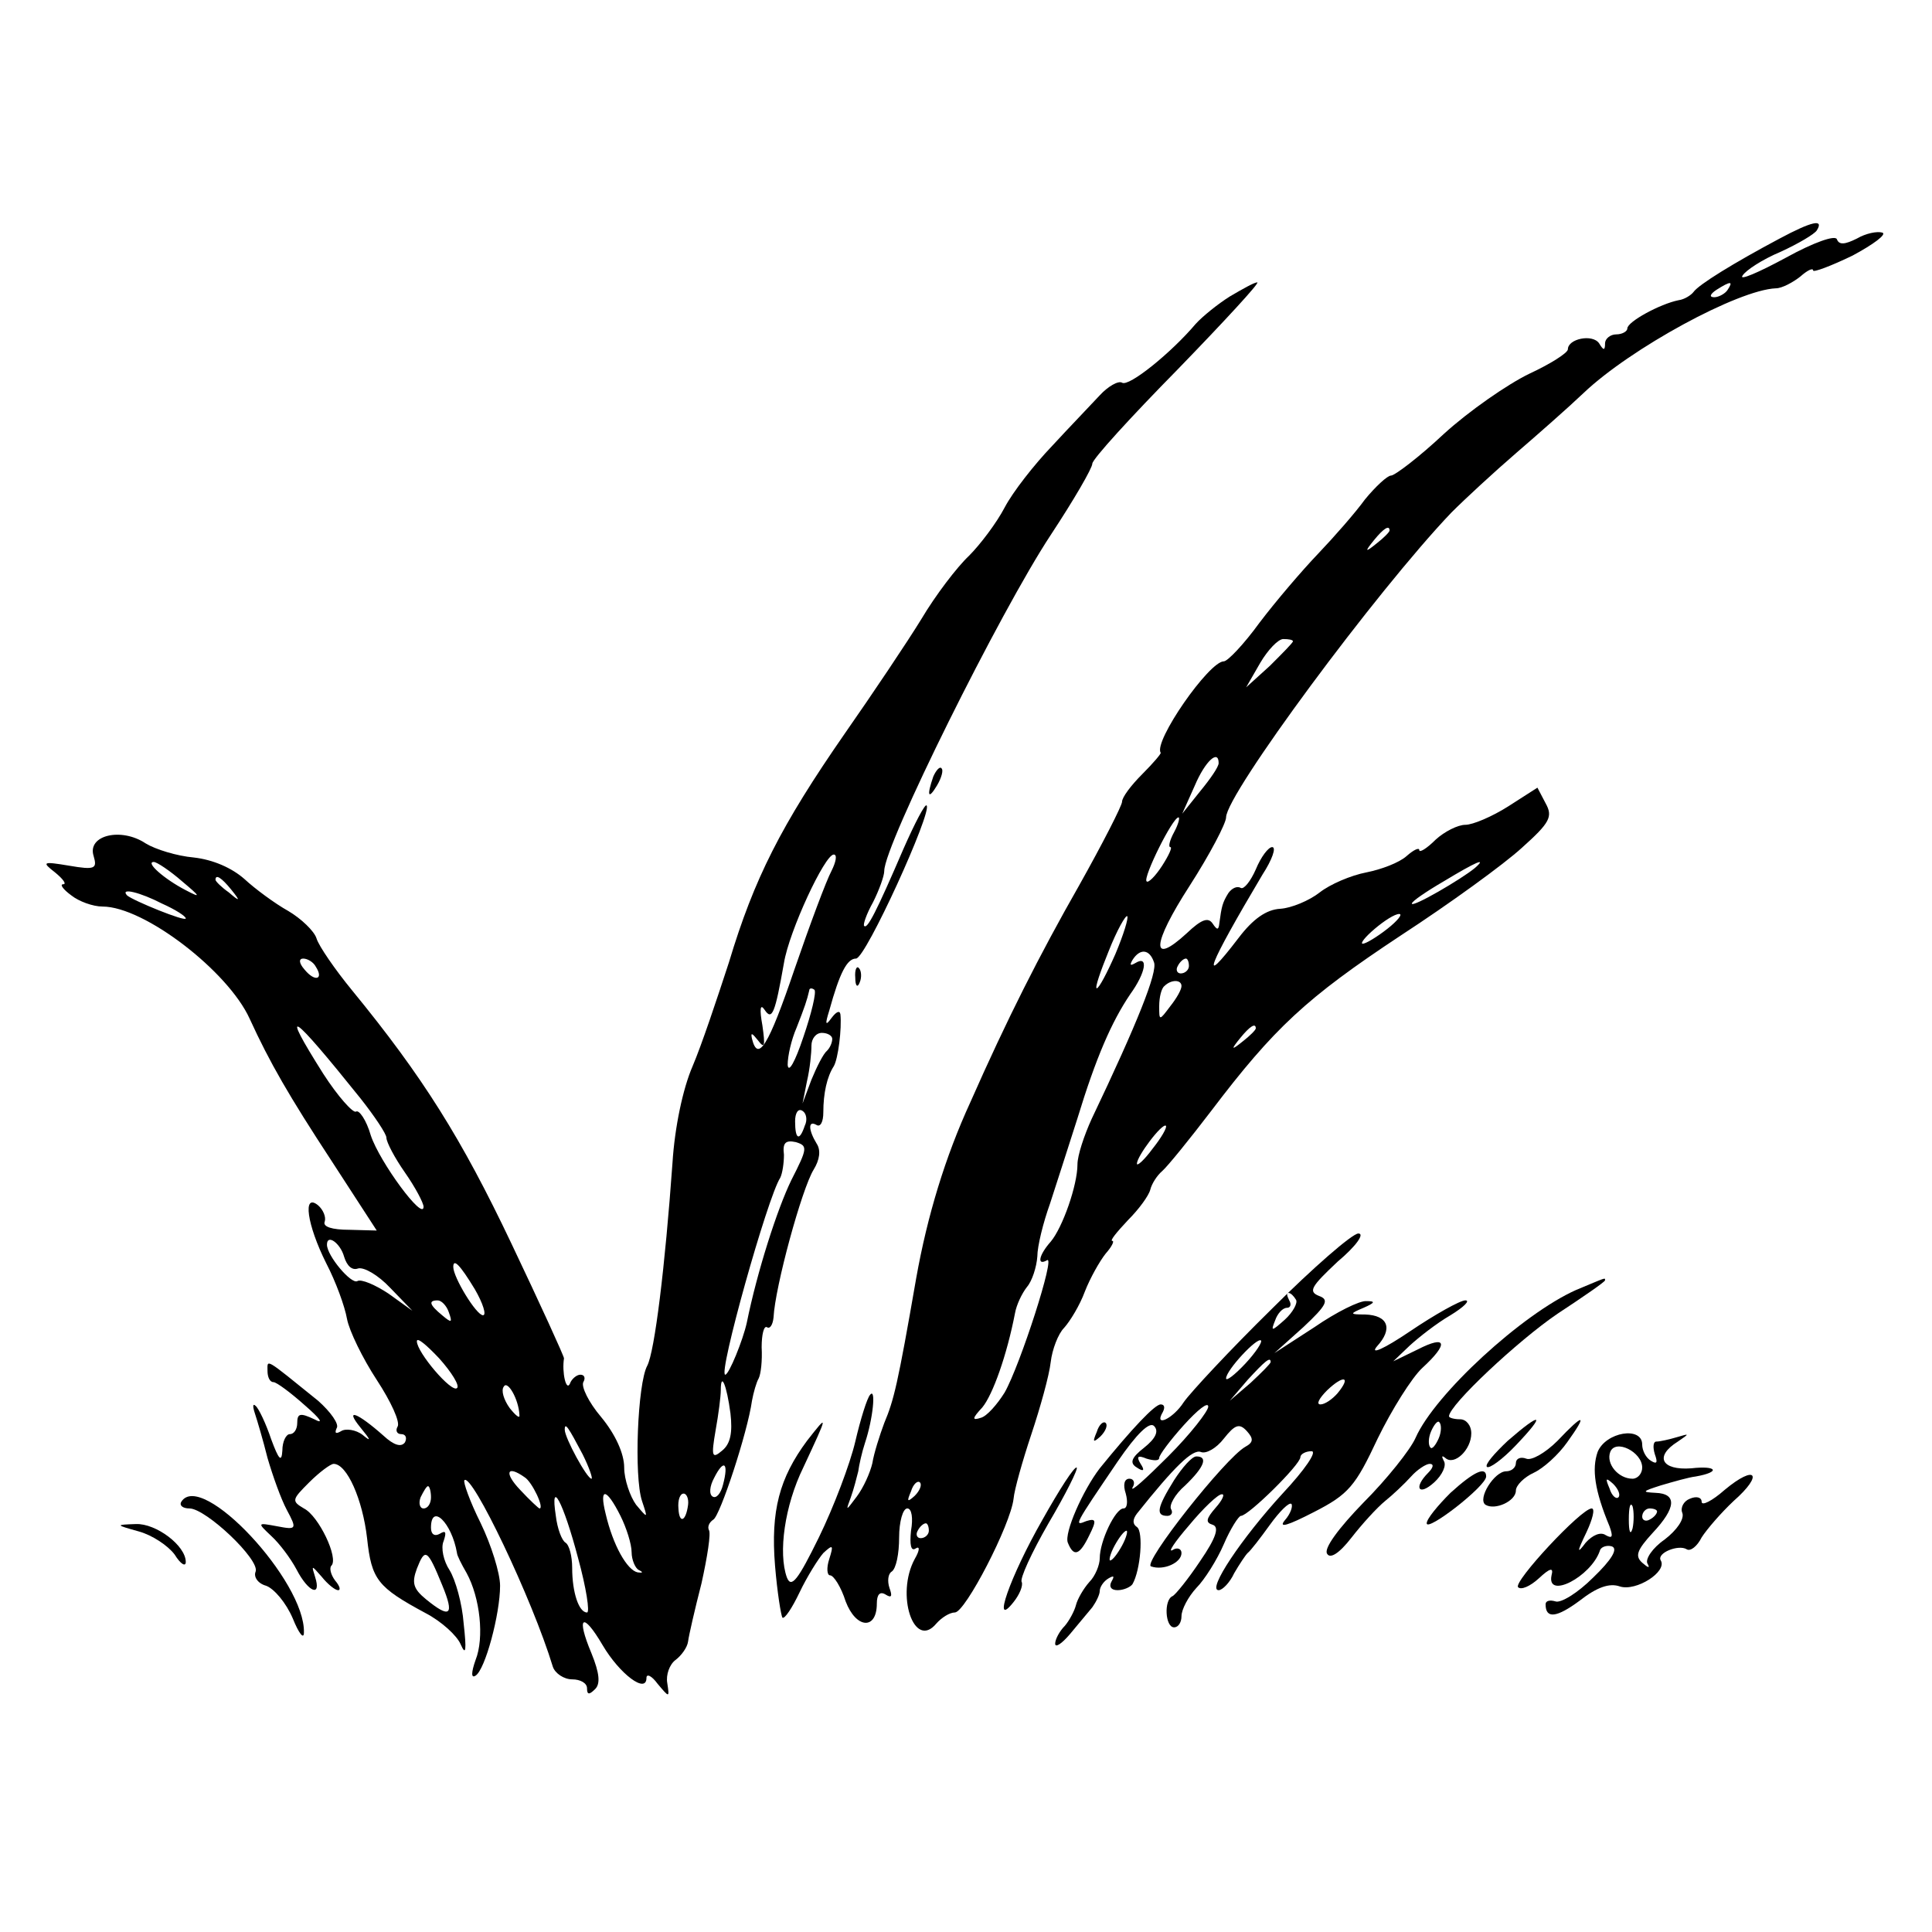
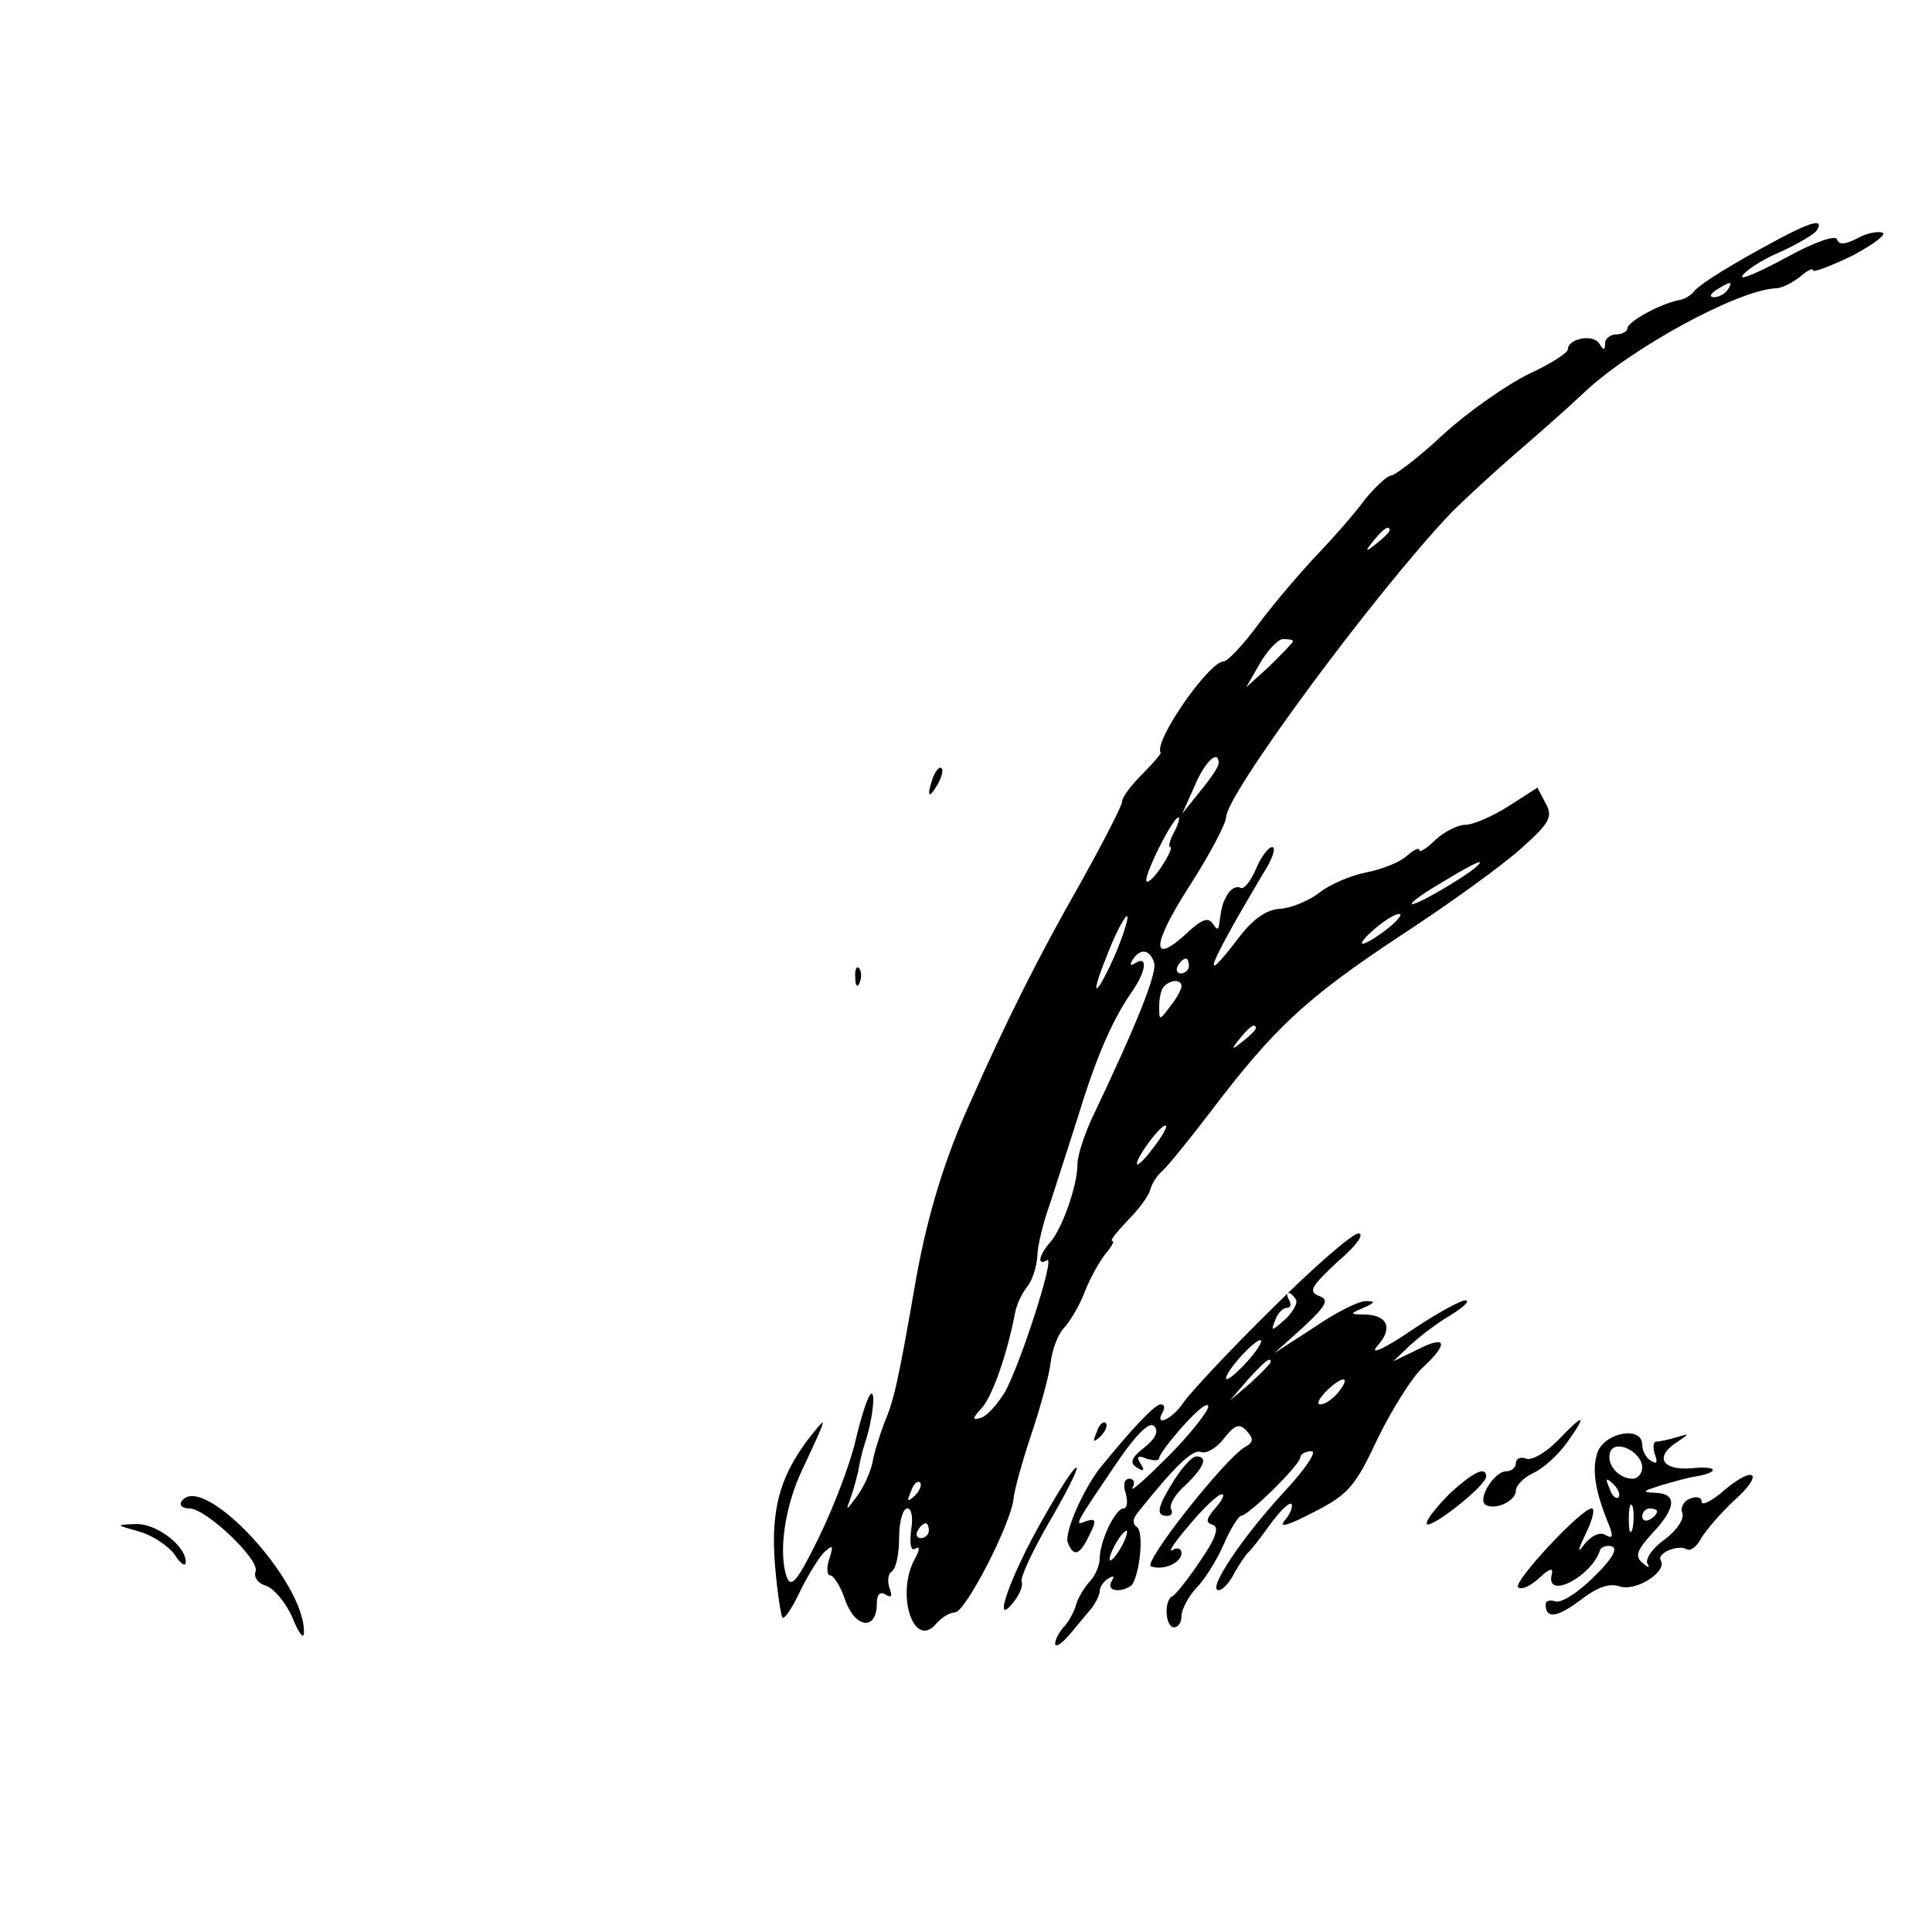
<svg xmlns="http://www.w3.org/2000/svg" version="1.0" width="260pt" height="260pt" viewBox="0 0 260 260" preserveAspectRatio="xMidYMid meet">
  <g transform="translate(0,260) scale(0.1,-0.1)" fill="#000000" stroke="none">
    <path d="M2395 2279 c-62 -33 -109 -62 -116 -72 -3 -4 -12 -10 -20 -11 -25 -5 -69 -29 -69 -38 0 -4 -7 -8 -15 -8 -8 0 -15 -6 -15 -12 0 -10 -2 -10 -8 0 -9 13 -42 6 -42 -8 0 -5 -24 -20 -52 -33 -29 -14 -81 -50 -115 -81 -33 -31 -66 -56 -71 -56 -5 0 -21 -15 -35 -32 -13 -18 -42 -51 -63 -73 -22 -23 -57 -64 -79 -93 -21 -29 -43 -52 -48 -52 -20 0 -95 -108 -85 -123 1 -1 -10 -14 -25 -29 -15 -15 -27 -31 -27 -37 0 -5 -26 -56 -58 -113 -53 -93 -97 -180 -146 -291 -34 -74 -58 -153 -73 -237 -25 -144 -30 -164 -43 -195 -6 -16 -14 -41 -16 -54 -3 -13 -12 -33 -21 -45 -15 -20 -15 -20 -8 -1 4 11 8 27 10 35 1 8 5 26 9 38 11 33 15 75 7 65 -4 -4 -13 -33 -20 -63 -7 -30 -29 -88 -49 -129 -28 -57 -37 -69 -43 -54 -12 33 -3 97 22 148 34 73 34 73 5 36 -37 -50 -49 -94 -43 -168 3 -36 8 -67 10 -70 3 -2 13 13 23 34 10 21 25 45 32 53 13 12 14 11 8 -8 -4 -12 -3 -22 1 -22 5 0 15 -16 21 -35 14 -37 42 -39 42 -3 0 12 4 17 12 12 8 -5 9 -2 5 9 -3 9 -2 19 3 22 6 4 10 24 10 46 0 21 5 39 11 39 6 0 8 -13 5 -30 -2 -19 0 -28 6 -24 6 4 6 -2 -1 -14 -26 -48 -1 -123 29 -87 7 8 18 15 25 15 14 0 75 118 79 153 1 12 12 51 24 87 12 36 24 79 26 97 2 17 10 38 18 46 8 9 21 30 28 49 7 18 20 41 28 51 8 9 12 17 9 17 -4 0 6 12 21 28 15 15 28 33 30 41 2 8 9 19 16 25 7 6 37 43 66 81 85 112 128 152 255 236 66 43 139 96 163 118 38 34 42 42 32 60 l-11 21 -39 -25 c-22 -14 -48 -25 -58 -25 -10 0 -28 -9 -40 -20 -12 -12 -22 -18 -22 -14 0 4 -8 0 -17 -8 -10 -9 -34 -18 -54 -22 -21 -4 -49 -16 -63 -27 -14 -11 -38 -21 -53 -22 -19 -1 -37 -14 -56 -39 -55 -72 -41 -38 32 85 13 20 19 37 13 37 -5 0 -15 -13 -22 -30 -7 -16 -16 -27 -20 -25 -5 3 -12 0 -17 -7 -8 -13 -9 -18 -12 -40 -1 -10 -3 -10 -9 -1 -6 9 -15 6 -35 -13 -49 -45 -47 -15 4 64 27 42 49 84 49 92 0 31 202 304 303 410 19 19 58 55 87 80 29 25 70 61 91 81 63 60 208 139 259 141 8 0 23 8 33 16 9 8 17 12 17 8 0 -3 24 6 53 20 28 15 47 29 40 31 -7 2 -22 -1 -34 -8 -16 -8 -24 -9 -27 -1 -2 6 -31 -4 -69 -25 -37 -20 -63 -31 -58 -24 4 7 27 22 51 32 24 11 46 24 49 29 10 16 -7 12 -50 -11z m-70 -69 c-3 -5 -12 -10 -18 -10 -7 0 -6 4 3 10 19 12 23 12 15 0z m-455 -324 c0 -2 -8 -10 -17 -17 -16 -13 -17 -12 -4 4 13 16 21 21 21 13z m-130 -149 c0 -2 -14 -16 -31 -33 l-32 -29 19 33 c10 17 24 32 31 32 7 0 13 -1 13 -3z m-100 -164 c0 -5 -11 -21 -25 -38 l-24 -30 17 38 c14 33 32 49 32 30z m-60 -93 c-6 -11 -8 -20 -5 -20 3 0 -2 -11 -11 -25 -9 -14 -19 -24 -21 -21 -5 5 35 86 43 86 2 0 0 -9 -6 -20z m405 -48 c-18 -15 -85 -54 -85 -48 0 3 19 16 43 30 43 26 59 33 42 18z m-484 -116 c-11 -25 -22 -46 -25 -46 -3 0 5 23 16 50 11 28 23 49 25 47 2 -2 -5 -25 -16 -51z m366 34 c-14 -11 -29 -20 -33 -20 -4 0 3 9 16 20 13 11 27 20 33 20 5 0 -2 -9 -16 -20z m-314 -45 c5 -13 -22 -81 -84 -211 -10 -22 -19 -49 -19 -61 0 -28 -20 -85 -36 -104 -16 -18 -19 -33 -5 -25 12 8 -36 -141 -57 -178 -10 -16 -24 -32 -32 -34 -12 -4 -12 -1 2 14 14 17 33 70 44 127 2 11 9 26 16 35 7 8 13 27 14 41 0 14 8 46 17 71 8 25 25 77 37 115 25 82 46 130 71 167 21 29 25 53 7 42 -7 -4 -8 -3 -4 4 10 16 23 15 29 -3z m47 -5 c0 -5 -5 -10 -11 -10 -5 0 -7 5 -4 10 3 6 8 10 11 10 2 0 4 -4 4 -10z m-10 -27 c0 -5 -7 -17 -15 -27 -15 -20 -15 -20 -15 0 0 12 3 24 7 27 9 9 23 9 23 0z m100 -57 c0 -2 -8 -10 -17 -17 -16 -13 -17 -12 -4 4 13 16 21 21 21 13z m-139 -162 c-11 -15 -21 -24 -21 -20 0 10 34 55 39 51 2 -2 -6 -16 -18 -31z m-320 -467 c-10 -9 -11 -8 -5 6 3 10 9 15 12 12 3 -3 0 -11 -7 -18z m19 -47 c0 -5 -5 -10 -11 -10 -5 0 -7 5 -4 10 3 6 8 10 11 10 2 0 4 -4 4 -10z" />
-     <path d="M1655 2201 c-16 -10 -37 -27 -46 -37 -33 -39 -90 -85 -99 -79 -5 3 -19 -5 -30 -17 -12 -13 -41 -43 -64 -68 -24 -25 -53 -62 -64 -83 -11 -21 -33 -50 -48 -65 -16 -15 -45 -53 -64 -85 -19 -31 -66 -101 -103 -154 -86 -124 -122 -195 -156 -308 -16 -49 -37 -112 -49 -140 -13 -30 -24 -82 -27 -130 -10 -140 -24 -254 -34 -273 -13 -24 -18 -149 -7 -182 8 -24 8 -24 -8 -5 -8 11 -16 34 -16 50 0 19 -12 45 -31 68 -17 20 -27 41 -24 47 3 5 2 10 -4 10 -5 0 -12 -6 -14 -12 -5 -11 -11 15 -8 34 0 3 -32 73 -71 155 -67 141 -119 224 -214 340 -23 28 -45 60 -48 70 -3 10 -21 27 -38 37 -18 10 -45 30 -59 43 -17 15 -42 26 -68 29 -23 2 -52 11 -65 19 -33 22 -79 11 -70 -17 5 -17 2 -19 -33 -13 -36 6 -37 5 -19 -9 11 -9 16 -16 11 -16 -5 0 0 -7 11 -15 10 -8 29 -15 42 -15 56 0 169 -87 198 -151 27 -59 53 -104 110 -191 l61 -94 -37 1 c-23 0 -36 4 -33 11 2 6 -2 16 -9 22 -21 17 -15 -26 11 -78 13 -25 25 -58 28 -75 3 -16 21 -53 40 -82 19 -29 32 -57 28 -63 -3 -5 -1 -10 5 -10 6 0 8 -5 5 -11 -5 -7 -15 -4 -29 9 -35 31 -53 38 -31 11 14 -17 15 -20 3 -10 -9 7 -23 9 -29 5 -7 -4 -9 -3 -6 4 4 5 -8 22 -25 37 -73 59 -68 56 -68 40 0 -8 3 -15 8 -15 4 0 23 -14 42 -31 22 -19 26 -26 13 -19 -19 9 -23 8 -23 -5 0 -8 -4 -15 -10 -15 -5 0 -10 -10 -10 -22 -1 -17 -5 -12 -15 15 -7 21 -17 42 -21 45 -4 4 -4 -1 -1 -10 3 -9 11 -36 17 -60 7 -24 18 -55 26 -70 14 -26 13 -27 -13 -22 -27 5 -27 5 -8 -13 11 -10 26 -30 34 -45 16 -31 34 -38 25 -10 -5 16 -5 16 9 0 8 -10 18 -18 22 -18 4 0 2 6 -4 13 -6 8 -8 17 -5 20 10 10 -17 67 -37 77 -17 10 -16 12 7 35 14 14 29 25 33 25 18 0 39 -48 45 -100 6 -56 14 -66 79 -101 21 -11 42 -30 47 -42 7 -16 8 -8 4 28 -2 27 -11 59 -19 72 -8 12 -12 30 -8 39 4 12 3 15 -5 10 -7 -4 -12 -1 -12 8 0 34 28 7 35 -34 0 -3 6 -15 13 -27 18 -33 24 -87 12 -117 -6 -17 -6 -25 0 -21 13 8 33 83 33 121 0 17 -12 55 -26 84 -15 30 -24 56 -22 58 10 10 91 -159 119 -251 3 -9 15 -17 26 -17 11 0 20 -5 20 -12 0 -9 3 -9 11 -1 7 7 6 21 -5 48 -21 50 -12 57 15 11 23 -39 59 -66 59 -44 0 6 7 3 15 -8 16 -19 16 -19 13 1 -2 11 3 25 11 31 8 6 16 17 17 25 1 8 9 43 18 78 8 36 13 68 10 72 -2 4 0 10 6 14 9 5 46 117 52 160 2 11 6 25 9 30 3 6 5 24 4 42 0 17 3 29 7 27 4 -3 8 3 9 13 2 41 38 173 54 199 8 13 10 26 4 35 -11 18 -12 32 0 25 5 -3 9 4 9 17 0 26 5 48 14 62 6 10 11 51 9 70 -1 6 -6 3 -12 -5 -8 -11 -9 -9 -3 10 14 51 24 70 36 70 13 0 103 198 95 206 -2 3 -16 -24 -31 -58 -37 -86 -49 -109 -53 -104 -2 1 3 16 12 32 8 16 15 35 15 42 0 35 156 349 224 452 31 47 56 90 56 96 0 6 52 63 115 127 63 65 111 117 107 117 -4 0 -20 -9 -37 -19z m-536 -773 c-7 -13 -29 -72 -50 -133 -35 -103 -49 -125 -57 -93 -2 9 0 8 8 -2 9 -12 10 -8 6 20 -4 22 -3 30 3 21 10 -15 14 -5 26 63 7 43 55 146 67 146 5 0 3 -10 -3 -22z m-874 -14 c25 -21 26 -23 5 -12 -29 15 -55 38 -43 38 4 0 22 -12 38 -26z m66 -11 c13 -16 12 -17 -3 -4 -10 7 -18 15 -18 17 0 8 8 3 21 -13z m-93 -19 c18 -8 32 -17 32 -20 0 -5 -71 24 -79 31 -10 11 18 4 47 -11z m207 -85 c11 -17 -1 -21 -15 -4 -8 9 -8 15 -2 15 6 0 14 -5 17 -11z m656 -95 c-11 -33 -20 -49 -21 -37 0 12 5 34 12 50 11 28 14 37 17 50 0 3 3 4 7 1 3 -3 -4 -32 -15 -64z m-596 -82 c19 -24 35 -48 35 -53 0 -6 11 -27 25 -47 14 -20 25 -41 25 -46 0 -20 -59 60 -71 96 -6 21 -16 35 -20 32 -4 -2 -24 20 -44 51 -60 95 -43 83 50 -33z m635 80 c0 -5 -3 -12 -7 -16 -5 -4 -14 -22 -21 -39 l-12 -32 6 30 c4 17 6 38 6 48 0 9 6 17 14 17 8 0 14 -4 14 -8z m-37 -117 c-7 -21 -13 -19 -13 6 0 11 4 18 10 14 5 -3 7 -12 3 -20z m-18 -73 c-19 -39 -46 -123 -60 -192 -5 -23 -24 -70 -29 -70 -10 0 57 239 74 265 3 6 5 20 5 31 -2 16 2 20 16 17 16 -5 16 -8 -6 -51z m-602 -103 c4 -13 11 -19 19 -16 8 2 27 -9 43 -26 l30 -31 -32 23 c-18 12 -37 20 -42 17 -8 -5 -41 34 -41 49 0 15 18 2 23 -16z m176 -44 c11 -19 16 -35 11 -35 -9 0 -40 51 -40 65 0 12 9 3 29 -30z m-35 -31 c5 -14 4 -15 -9 -4 -17 14 -19 20 -6 20 5 0 12 -7 15 -16z m11 -102 c-7 -7 -54 48 -54 63 0 6 13 -5 30 -23 17 -19 28 -37 24 -40z m84 -36 c1 -6 -5 -1 -13 9 -8 11 -12 24 -8 29 5 9 20 -17 21 -38z m284 2 c3 -26 0 -41 -11 -50 -14 -12 -15 -8 -9 27 4 22 7 46 7 54 0 26 8 7 13 -31z m-199 -55 c9 -18 14 -33 12 -33 -6 0 -36 55 -36 66 0 11 5 3 24 -33z m189 -41 c-3 -12 -9 -19 -14 -16 -5 3 -4 14 2 25 13 26 20 21 12 -9z m-267 10 c10 -6 27 -42 20 -42 -1 0 -13 11 -26 25 -22 23 -18 34 6 17z m-126 -27 c0 -8 -4 -15 -10 -15 -5 0 -7 7 -4 15 4 8 8 15 10 15 2 0 4 -7 4 -15z m198 -82 c11 -40 16 -73 12 -73 -11 0 -20 27 -20 60 0 16 -4 31 -9 34 -5 3 -11 19 -13 36 -8 52 10 19 30 -57z m57 57 c8 -16 15 -38 15 -49 0 -10 5 -22 10 -24 6 -3 5 -4 -2 -3 -14 3 -33 36 -43 79 -9 36 1 35 20 -3z m91 15 c-3 -23 -12 -26 -13 -5 -1 11 2 20 7 20 4 0 7 -7 6 -15z m-331 -108 c17 -41 11 -46 -22 -19 -17 14 -19 22 -12 41 11 28 14 27 34 -22z" />
    <path d="M1256 1555 c-9 -26 -7 -32 5 -12 6 10 9 21 6 23 -2 3 -7 -2 -11 -11z" />
    <path d="M1151 1284 c0 -11 3 -14 6 -6 3 7 2 16 -1 19 -3 4 -6 -2 -5 -13z" />
    <path d="M1711 838 c-56 -55 -109 -112 -118 -125 -14 -22 -41 -35 -28 -13 3 6 2 10 -3 10 -8 0 -39 -33 -82 -86 -23 -30 -48 -87 -43 -100 8 -20 16 -17 29 10 10 20 9 23 -4 19 -17 -7 -17 -7 42 80 26 38 43 54 49 48 7 -7 2 -17 -13 -29 -18 -14 -20 -21 -10 -27 9 -6 11 -4 5 5 -6 10 -4 12 8 7 10 -3 17 -3 17 1 0 4 15 24 33 44 19 21 33 32 33 25 0 -6 -24 -37 -54 -67 -30 -30 -51 -49 -48 -42 4 6 2 12 -4 12 -7 0 -9 -8 -5 -20 3 -11 2 -20 -3 -20 -11 0 -32 -44 -32 -67 0 -9 -6 -24 -14 -32 -8 -9 -16 -23 -18 -31 -2 -8 -9 -21 -15 -28 -7 -7 -13 -18 -13 -24 0 -6 9 0 20 13 11 13 24 29 30 36 5 7 10 17 10 22 0 5 5 13 12 17 7 4 8 3 4 -4 -4 -7 -1 -12 8 -12 8 0 17 4 20 8 11 19 15 71 6 77 -6 4 -6 10 0 18 51 64 75 87 86 83 7 -3 21 5 31 18 15 19 21 21 31 10 9 -10 9 -15 -2 -21 -27 -15 -139 -157 -127 -161 17 -6 41 5 41 18 0 6 -6 8 -12 4 -7 -4 3 11 22 33 19 23 39 42 44 42 5 1 1 -8 -8 -18 -13 -15 -14 -20 -4 -23 9 -3 5 -17 -17 -49 -16 -24 -33 -45 -37 -47 -12 -5 -10 -42 2 -42 6 0 10 7 10 15 0 9 9 26 20 38 11 11 28 38 37 59 9 21 20 38 23 38 10 0 80 69 80 79 0 4 7 8 15 8 8 0 -9 -25 -39 -57 -55 -60 -102 -130 -86 -130 5 0 15 10 21 23 7 12 15 24 18 27 4 3 17 20 30 38 13 18 26 31 29 28 2 -3 -1 -13 -9 -22 -9 -11 4 -7 39 11 47 24 56 35 86 99 19 39 46 82 60 95 36 33 33 45 -6 25 l-33 -16 22 21 c12 11 36 30 55 41 18 11 27 20 20 20 -7 0 -41 -19 -75 -42 -34 -23 -54 -32 -44 -20 22 24 15 42 -16 43 -21 0 -21 1 -2 9 16 7 16 9 4 9 -9 1 -41 -15 -70 -35 l-54 -35 39 35 c32 30 35 37 21 42 -15 6 -10 13 25 46 25 21 37 38 28 38 -8 0 -61 -46 -117 -102z m33 13 c3 -4 -4 -17 -15 -27 -18 -16 -19 -16 -13 -1 3 9 10 17 16 17 5 0 6 5 3 10 -3 6 -4 10 -1 10 3 0 7 -4 10 -9z m-68 -86 c-15 -16 -26 -24 -26 -20 0 11 42 56 47 51 2 -2 -7 -16 -21 -31z m34 2 c0 -2 -12 -14 -27 -28 l-28 -24 24 28 c23 25 31 32 31 24z m90 -42 c-7 -8 -17 -15 -23 -15 -6 0 -2 8 9 19 22 21 33 19 14 -4z m-290 -205 c-6 -11 -13 -20 -16 -20 -2 0 0 9 6 20 6 11 13 20 16 20 2 0 0 -9 -6 -20z" />
-     <path d="M2121 864 c-72 -32 -190 -140 -216 -199 -7 -16 -39 -56 -70 -87 -33 -34 -54 -62 -49 -69 4 -7 16 0 33 22 14 18 34 40 45 49 10 8 26 23 35 33 8 9 20 17 25 17 6 0 5 -5 -2 -12 -20 -20 -13 -32 8 -13 11 10 17 23 13 29 -3 6 -3 8 2 4 12 -11 35 11 35 33 0 11 -7 19 -15 19 -8 0 -15 2 -15 4 0 15 93 102 146 138 35 23 64 43 64 45 0 4 2 4 -39 -13z m-185 -200 c-4 -9 -9 -15 -11 -12 -3 3 -3 13 1 22 4 9 9 15 11 12 3 -3 3 -13 -1 -22z" />
    <path d="M1476 673 c-6 -14 -5 -15 5 -6 7 7 10 15 7 18 -3 3 -9 -2 -12 -12z" />
-     <path d="M2029 661 c-18 -17 -31 -32 -28 -35 3 -3 21 10 39 29 41 43 35 46 -11 6z" />
    <path d="M2096 661 c-16 -16 -35 -27 -42 -24 -8 3 -14 0 -14 -6 0 -6 -6 -11 -13 -11 -16 0 -39 -37 -28 -45 13 -8 41 5 41 19 0 7 11 18 24 24 13 6 33 24 45 41 28 39 23 40 -13 2z" />
    <path d="M2150 646 c-8 -23 -4 -52 16 -100 5 -14 4 -17 -5 -12 -7 5 -18 0 -27 -10 -12 -16 -12 -13 1 14 8 17 12 32 7 32 -14 0 -106 -99 -99 -106 4 -4 16 1 28 12 15 14 20 15 17 4 -7 -33 53 -2 65 33 1 5 9 8 16 6 9 -3 0 -18 -25 -42 -21 -21 -44 -35 -51 -32 -7 2 -13 1 -13 -4 0 -20 15 -18 46 5 23 18 40 24 54 19 22 -7 64 20 55 35 -6 10 24 22 35 15 5 -3 14 4 20 16 7 11 26 33 43 49 41 36 30 50 -12 15 -17 -15 -31 -22 -31 -16 0 6 -7 8 -16 4 -8 -3 -13 -12 -10 -19 3 -8 -7 -23 -24 -36 -16 -11 -26 -26 -23 -32 4 -7 1 -6 -7 1 -10 9 -7 17 14 40 32 34 33 53 4 54 -19 1 -18 2 7 10 17 5 38 11 47 12 34 6 29 15 -6 11 -40 -3 -50 16 -18 36 16 11 16 11 -1 6 -10 -3 -23 -6 -28 -6 -4 0 -5 -7 -2 -17 4 -11 3 -14 -5 -9 -7 4 -12 14 -12 22 0 25 -49 17 -60 -10z m60 -21 c0 -8 -6 -15 -13 -15 -19 0 -36 20 -30 36 7 18 43 0 43 -21z m-32 -40 c-3 -3 -9 2 -12 12 -6 14 -5 15 5 6 7 -7 10 -15 7 -18z m19 -42 c-3 -10 -5 -4 -5 12 0 17 2 24 5 18 2 -7 2 -21 0 -30z m33 23 c0 -3 -4 -8 -10 -11 -5 -3 -10 -1 -10 4 0 6 5 11 10 11 6 0 10 -2 10 -4z" />
    <path d="M1580 608 c-23 -37 -25 -48 -9 -48 5 0 8 4 5 9 -3 5 5 20 19 32 26 25 31 39 15 39 -6 0 -19 -15 -30 -32z" />
    <path d="M1403 555 c-44 -77 -69 -149 -39 -111 8 10 13 22 11 27 -3 4 13 39 36 79 23 39 40 73 38 75 -3 2 -23 -29 -46 -70z" />
    <path d="M1952 591 c-17 -17 -32 -35 -32 -41 0 -12 80 50 80 63 0 14 -16 7 -48 -22z" />
    <path d="M244 579 c-3 -5 2 -9 11 -9 22 0 95 -69 89 -85 -3 -7 3 -16 14 -19 11 -4 27 -23 36 -44 8 -20 15 -29 15 -19 2 69 -138 219 -165 176z" />
-     <path d="M187 539 c18 -5 39 -19 48 -31 8 -13 15 -17 15 -10 0 22 -40 52 -67 51 -28 -1 -28 -1 4 -10z" />
+     <path d="M187 539 c18 -5 39 -19 48 -31 8 -13 15 -17 15 -10 0 22 -40 52 -67 51 -28 -1 -28 -1 4 -10" />
  </g>
</svg>